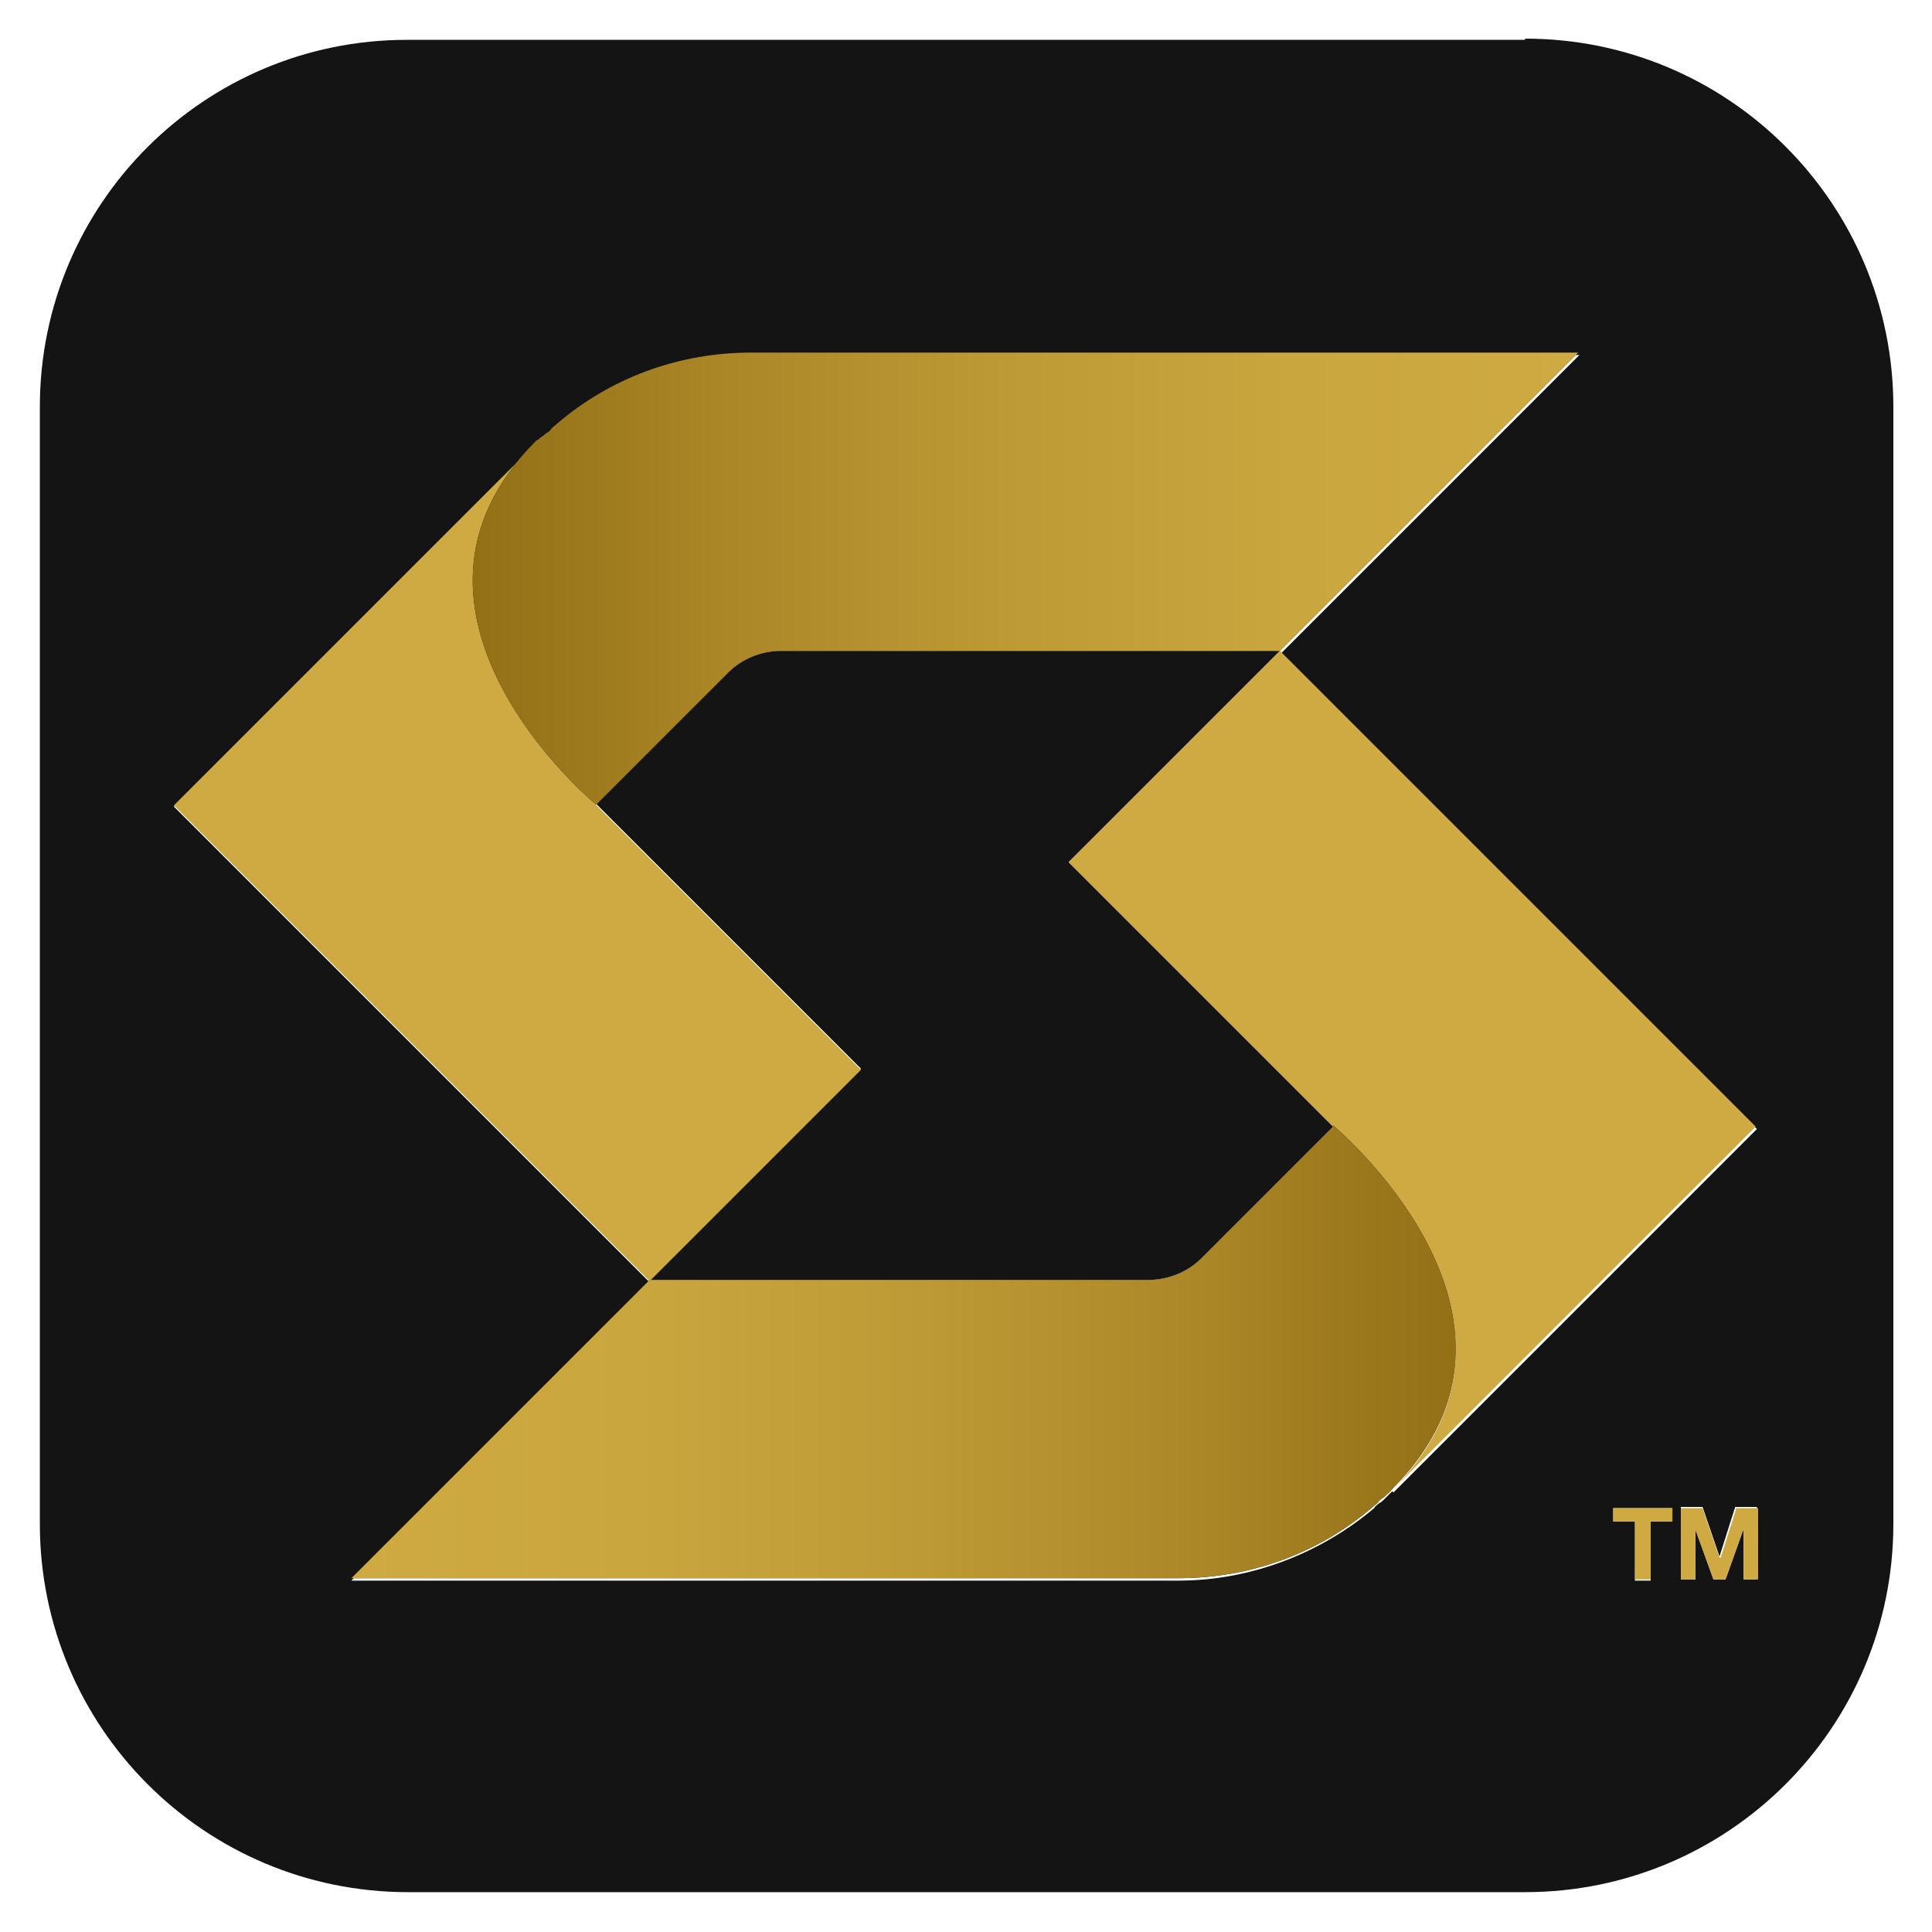
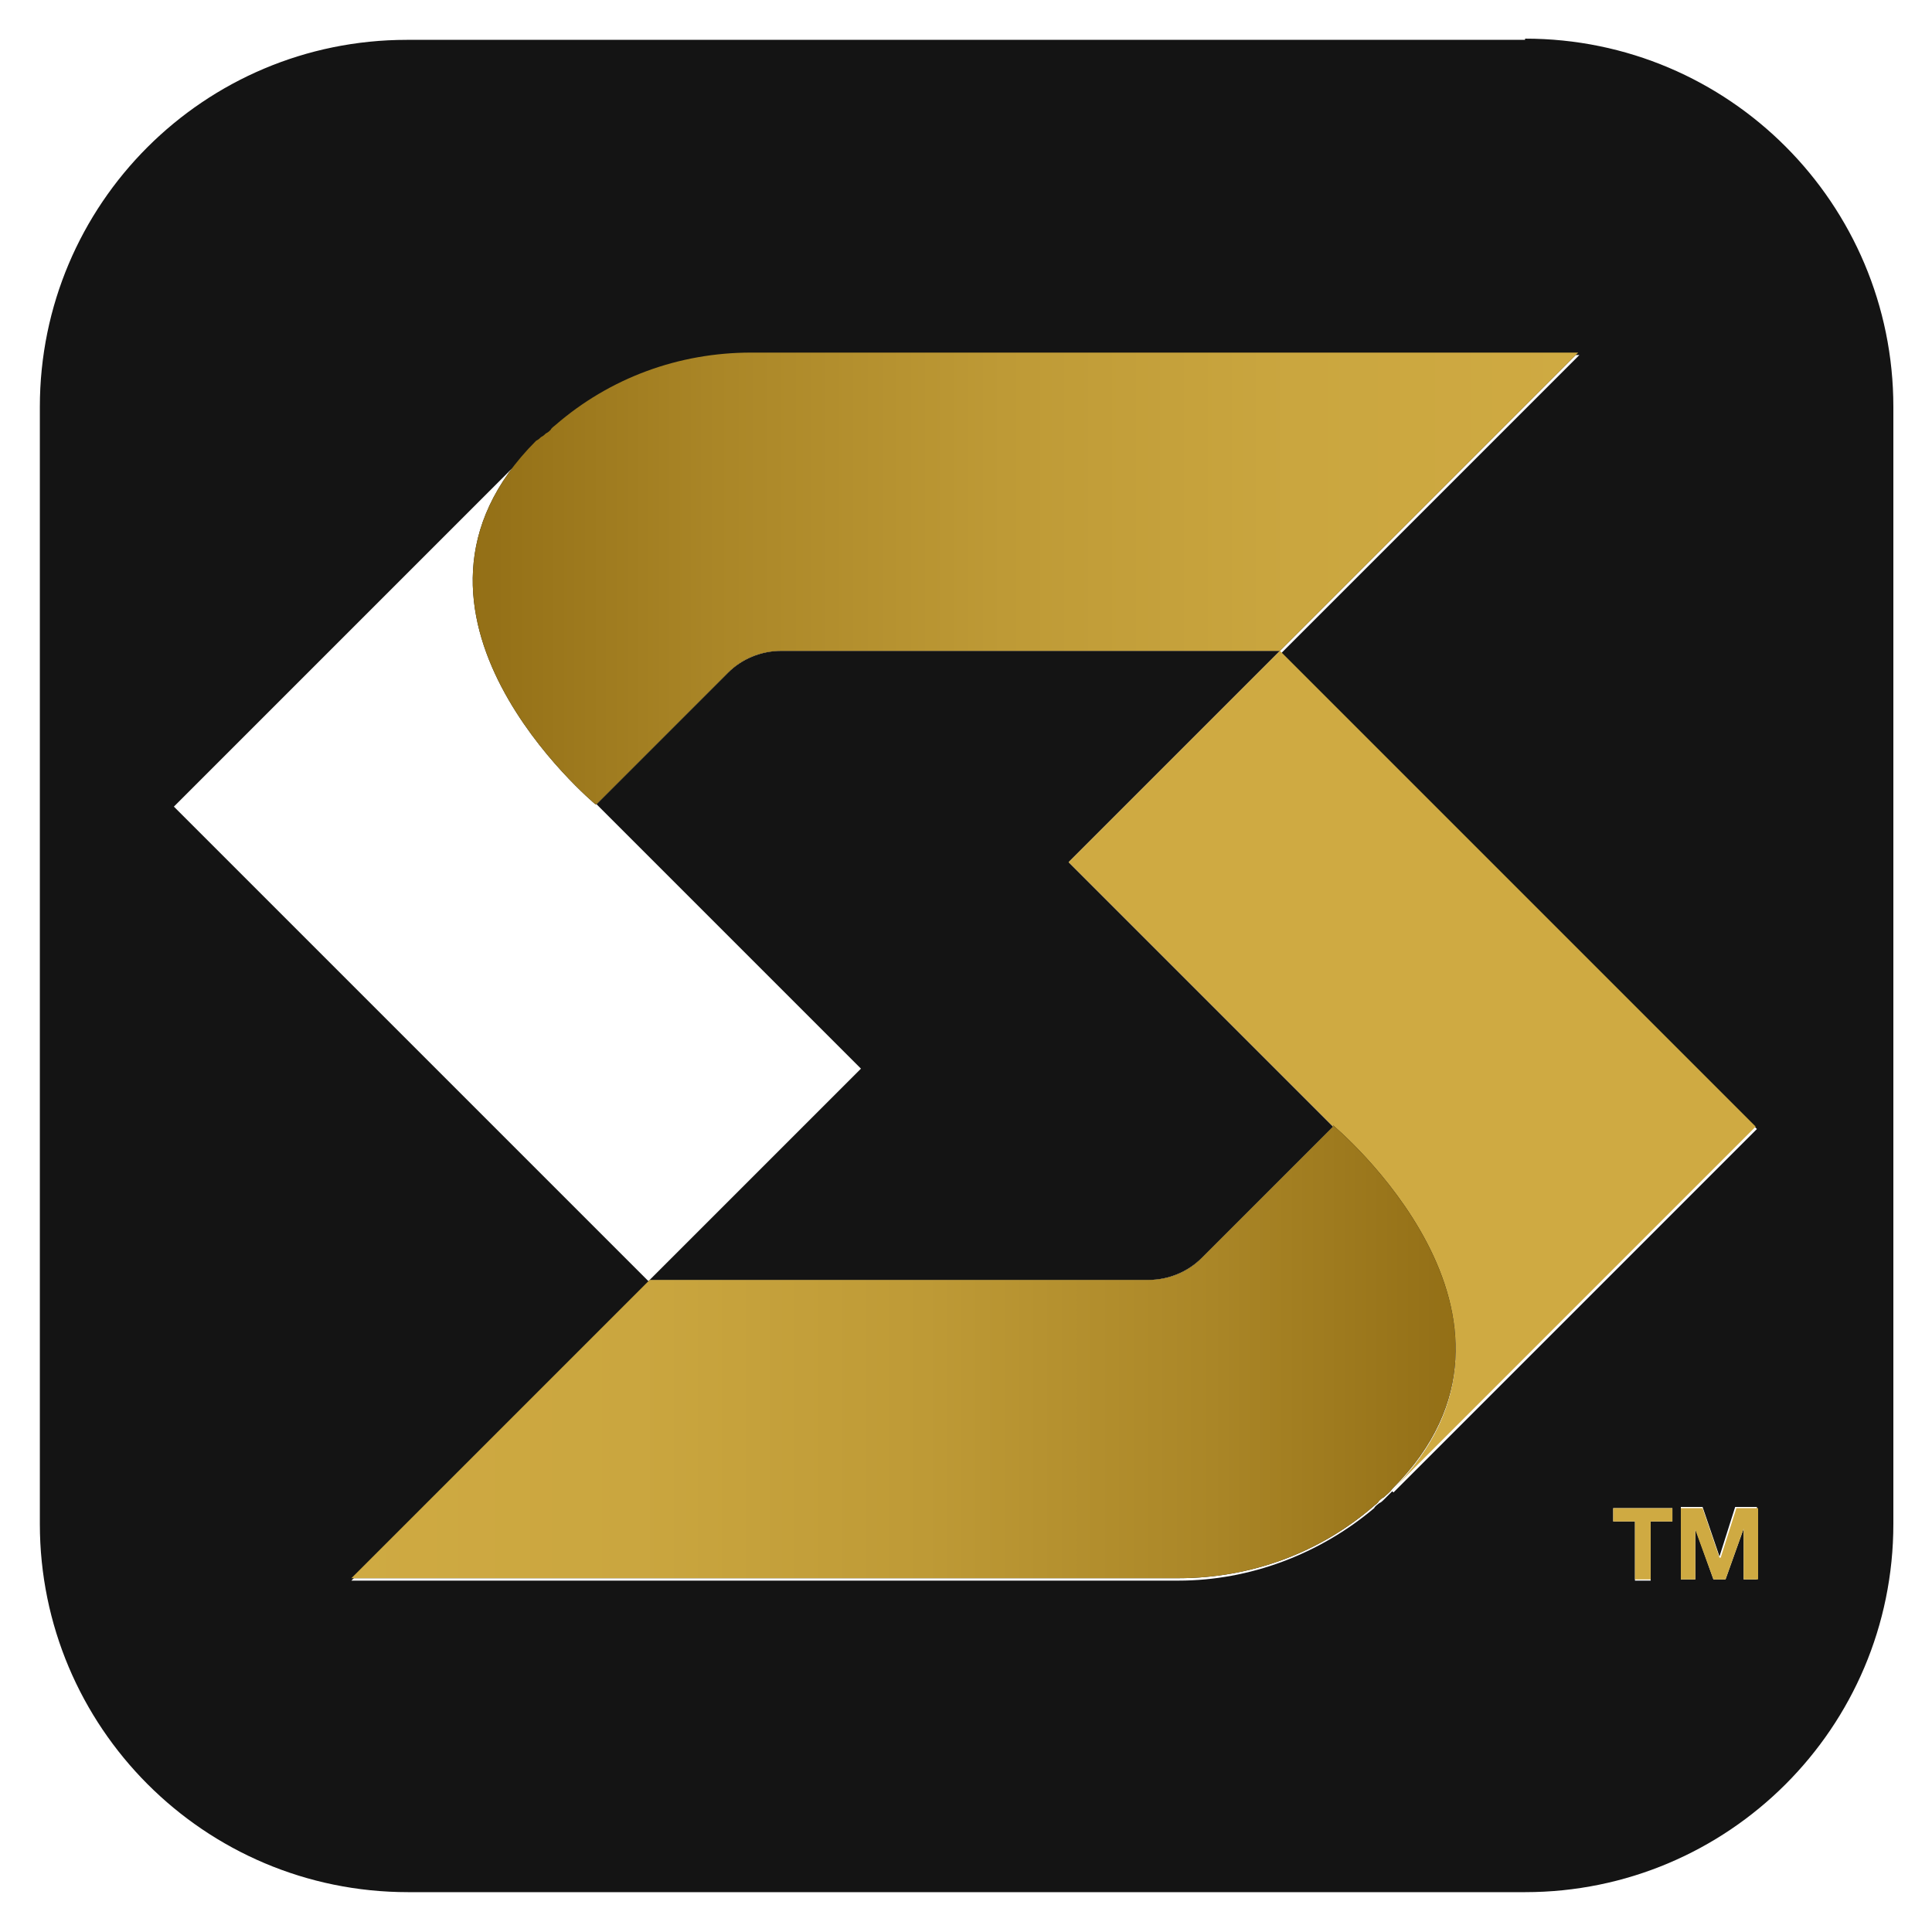
<svg xmlns="http://www.w3.org/2000/svg" xmlns:xlink="http://www.w3.org/1999/xlink" id="Layer_1" data-name="Layer 1" viewBox="0 0 16 16">
  <defs>
    <style>
      .cls-1 {
        fill: #141414;
      }

      .cls-2 {
        fill: url(#linear-gradient-2);
      }

      .cls-3 {
        fill: #cfaa42;
      }

      .cls-4 {
        fill: url(#linear-gradient);
      }
    </style>
    <linearGradient id="linear-gradient" x1="2.91" y1="11.21" x2="12.05" y2="11.21" gradientUnits="userSpaceOnUse">
      <stop offset="0" stop-color="#cfaa42" />
      <stop offset=".26" stop-color="#caa63f" />
      <stop offset=".52" stop-color="#be9a36" />
      <stop offset=".78" stop-color="#aa8627" />
      <stop offset="1" stop-color="#936f16" />
    </linearGradient>
    <linearGradient id="linear-gradient-2" x1="13.07" y1="4.79" x2="3.93" y2="4.79" xlink:href="#linear-gradient" />
  </defs>
  <path class="cls-1" d="M6.03,5.57l-1.09,1.09,2.19,2.19-1.75,1.75h4.13c.17,0,.33-.07.44-.18l1.09-1.09-.44-.44-1.75-1.75,1.75-1.75h-4.13c-.17,0-.33.07-.44.18Z" />
  <path class="cls-1" d="M12.63.33H3.37C1.69.33.33,1.69.33,3.37v9.25c0,1.68,1.36,3.05,3.05,3.05h9.25c1.68,0,3.05-1.36,3.05-3.05V3.37c0-1.68-1.36-3.05-3.05-3.05ZM11.53,12.35s-.05.05-.07.07c-.01.01-.02.02-.04.03-.01.01-.03.02-.04.04-.45.38-1.03.6-1.62.6H2.91l2.47-2.47-3.94-3.94,1.75-1.75,1.26-1.26h0s.02-.02.04-.03c.01-.01.02-.02.04-.03.01-.01.02-.02.04-.03.01-.01.03-.02.04-.04.45-.38,1.03-.6,1.62-.6h6.85l-.8.8-.11.11-1.54,1.54-.02.02,1.75,1.75.44.44,1.75,1.75-1.27,1.27-1.74,1.74ZM13.85,12.6h-.18v.49h-.13v-.49h-.18v-.11h.49v.11ZM14.56,13.08h-.12v-.42h0l-.15.42h-.1l-.15-.42h0v.42h-.12v-.6h.18l.14.41h0l.13-.41h.18v.6Z" />
-   <path class="cls-3" d="M7.13,8.86l-2.19-2.19s-1.91-1.59-.49-3.01h0l-1.26,1.26-1.75,1.75,3.94,3.94h0l1.75-1.75Z" />
  <path class="cls-3" d="M12.79,7.58l-.44-.44-1.75-1.75h0l-1.75,1.75,1.75,1.75.44.44s1.91,1.59.49,3.01l1.74-1.74,1.27-1.27-1.75-1.75Z" />
  <path class="cls-1" d="M11.04,9.33l-1.09,1.09c-.12.12-.28.18-.44.18h-4.13l-2.47,2.47h6.85c.6,0,1.17-.21,1.62-.6.01-.01.03-.02.04-.04.01-.01.02-.02.04-.03.02-.02.05-.04.07-.07,1.42-1.42-.49-3.01-.49-3.01Z" />
  <path class="cls-4" d="M11.04,9.33l-1.09,1.09c-.12.12-.28.18-.44.18h-4.13l-2.47,2.47h6.85c.6,0,1.17-.21,1.62-.6.01-.01.03-.02.04-.04.01-.01.02-.02.04-.03.02-.02.05-.04.07-.07,1.42-1.42-.49-3.01-.49-3.01Z" />
  <path class="cls-1" d="M4.94,6.66l1.09-1.09c.12-.12.28-.18.44-.18h4.13l.02-.02,1.54-1.54.11-.11.8-.8h-6.85c-.6,0-1.17.21-1.62.6-.01.01-.03.02-.04.04-.01.01-.02.02-.04.03-.01.01-.02.02-.04.03-.01.01-.02.02-.04.03-1.42,1.42.49,3.01.49,3.01Z" />
  <path class="cls-2" d="M4.94,6.66l1.09-1.09c.12-.12.28-.18.44-.18h4.13l.02-.02,1.54-1.54.11-.11.8-.8h-6.85c-.6,0-1.17.21-1.62.6-.01.01-.03.02-.04.04-.01.01-.02.02-.04.03-.01.01-.02.02-.04.03-.01.01-.02.02-.04.03-1.42,1.42.49,3.01.49,3.01Z" />
  <polygon class="cls-3" points="13.36 12.6 13.54 12.6 13.54 13.08 13.67 13.08 13.67 12.6 13.85 12.6 13.85 12.49 13.36 12.49 13.36 12.6" />
  <polygon class="cls-3" points="14.25 12.9 14.24 12.9 14.1 12.49 13.92 12.49 13.92 13.08 14.04 13.08 14.04 12.67 14.04 12.67 14.19 13.08 14.29 13.08 14.44 12.66 14.44 12.66 14.44 13.08 14.56 13.08 14.56 12.49 14.38 12.49 14.25 12.9" />
</svg>